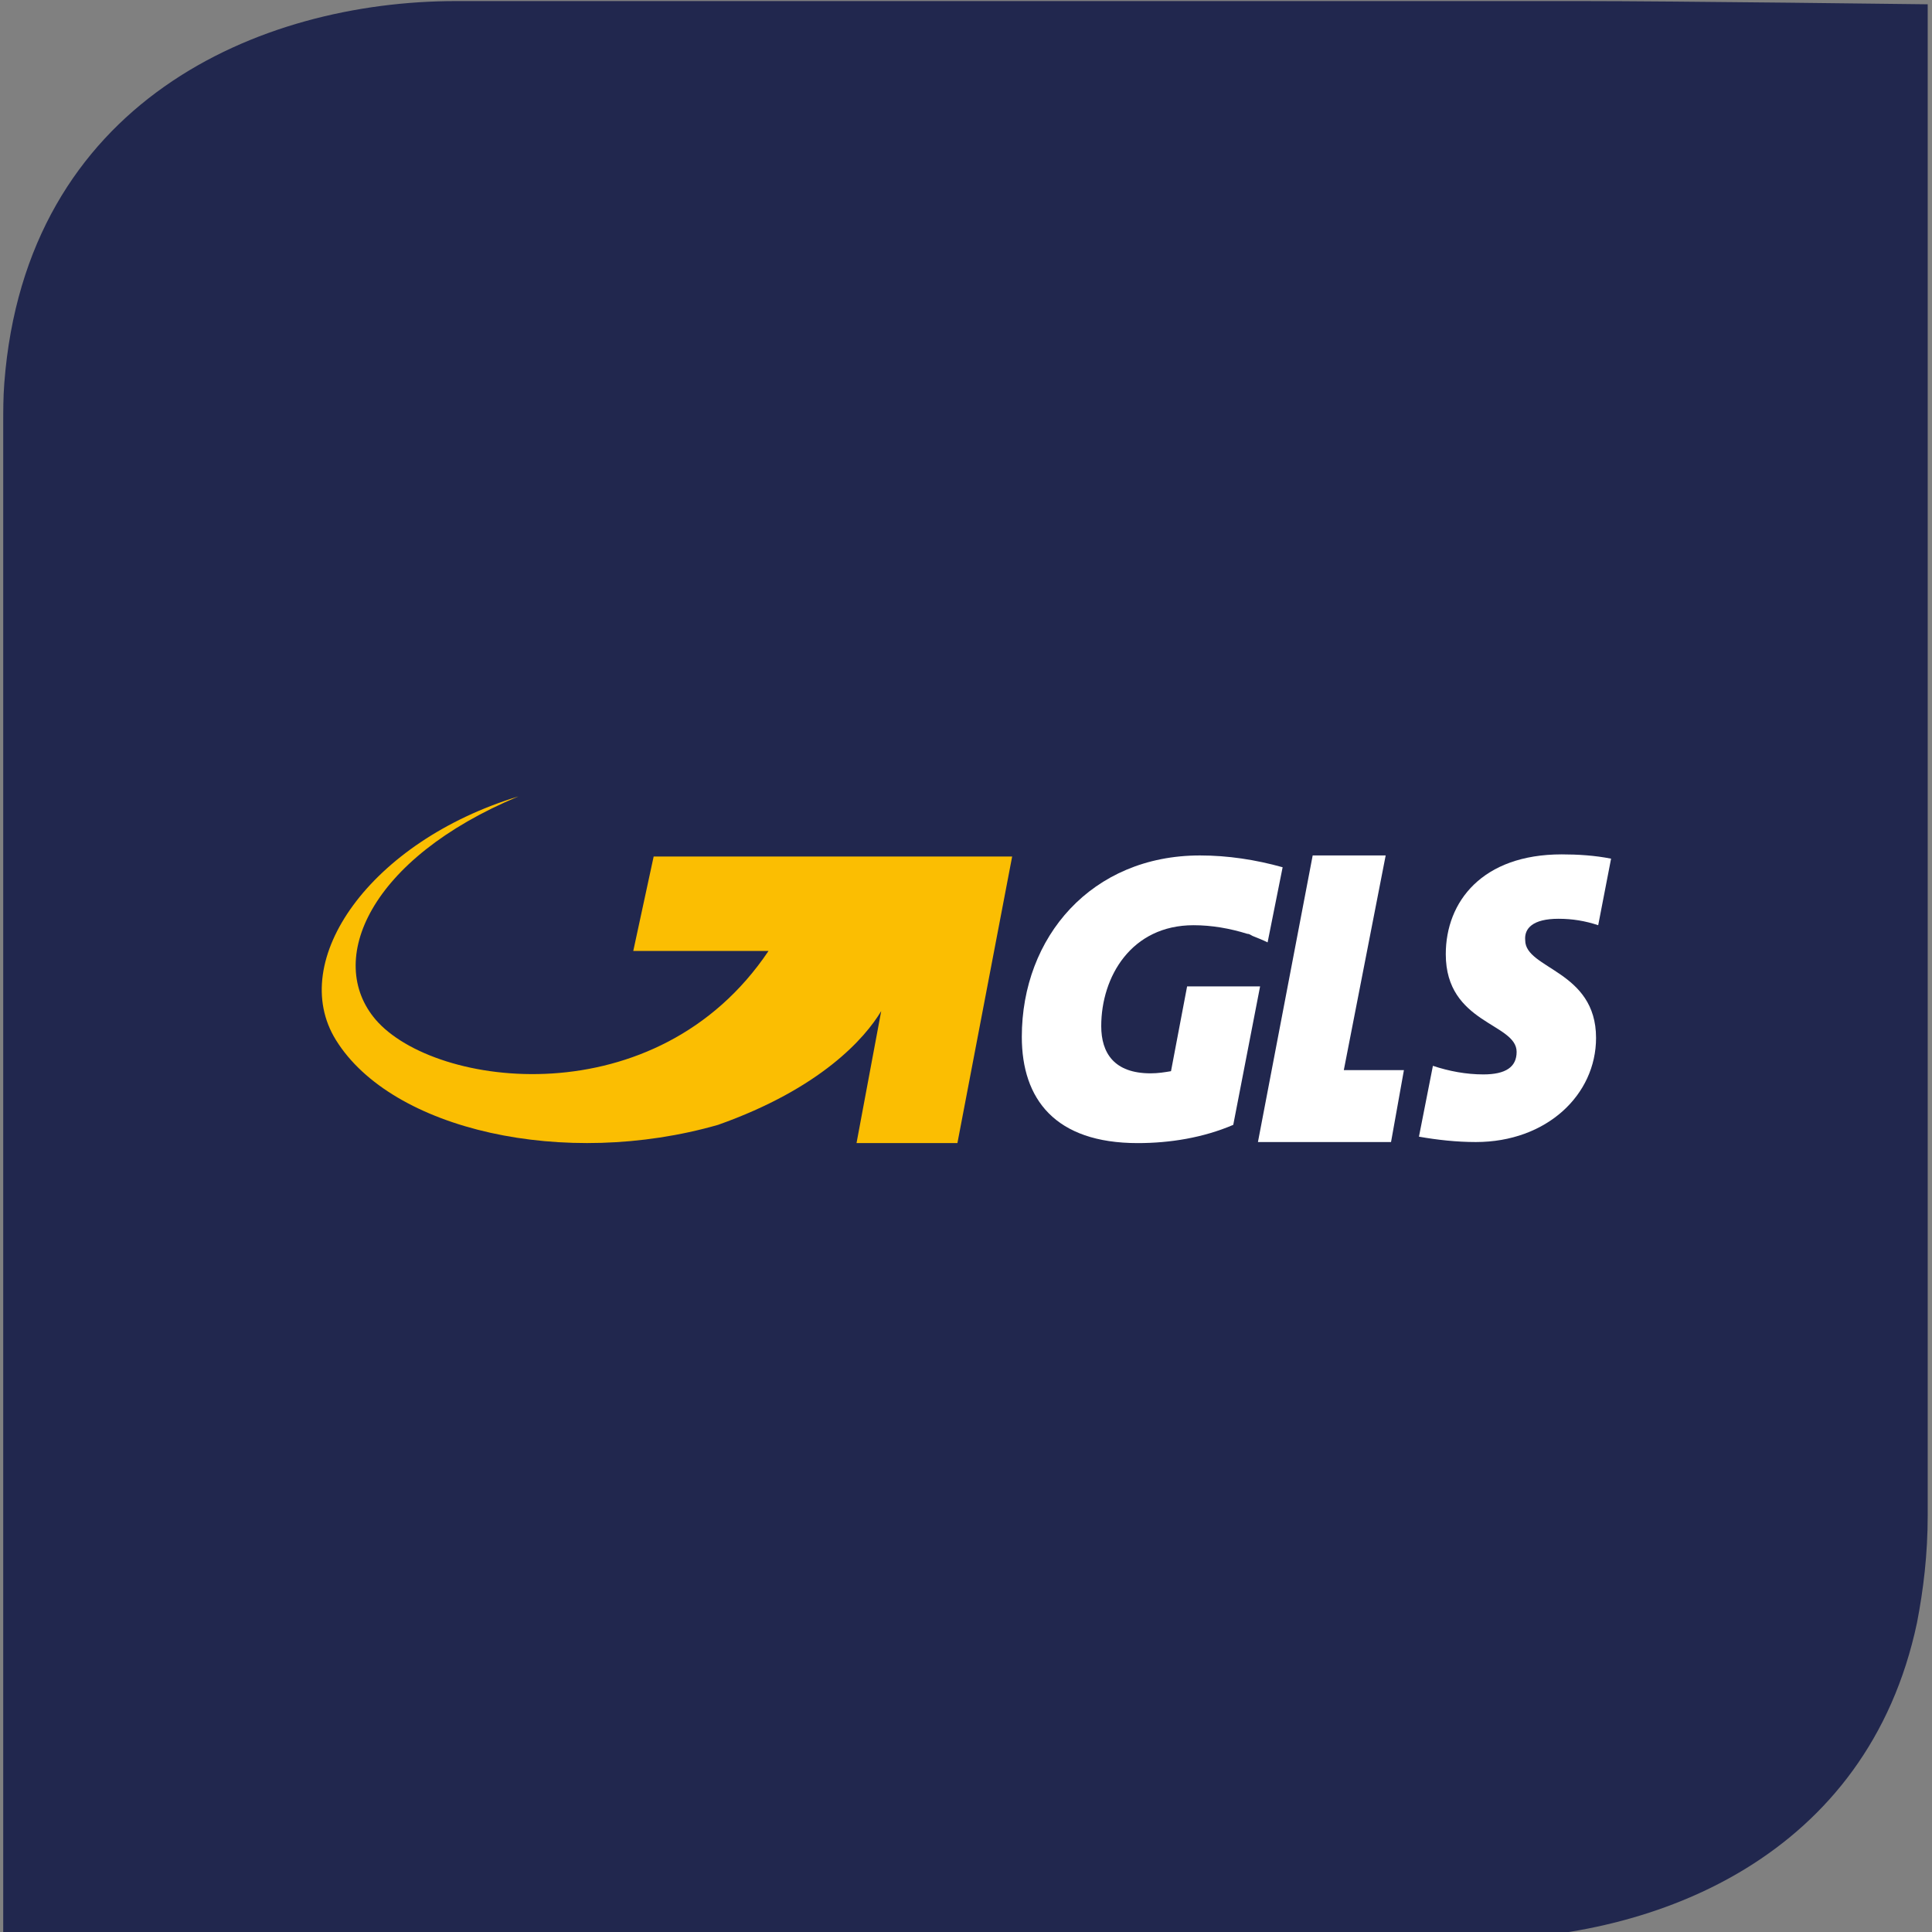
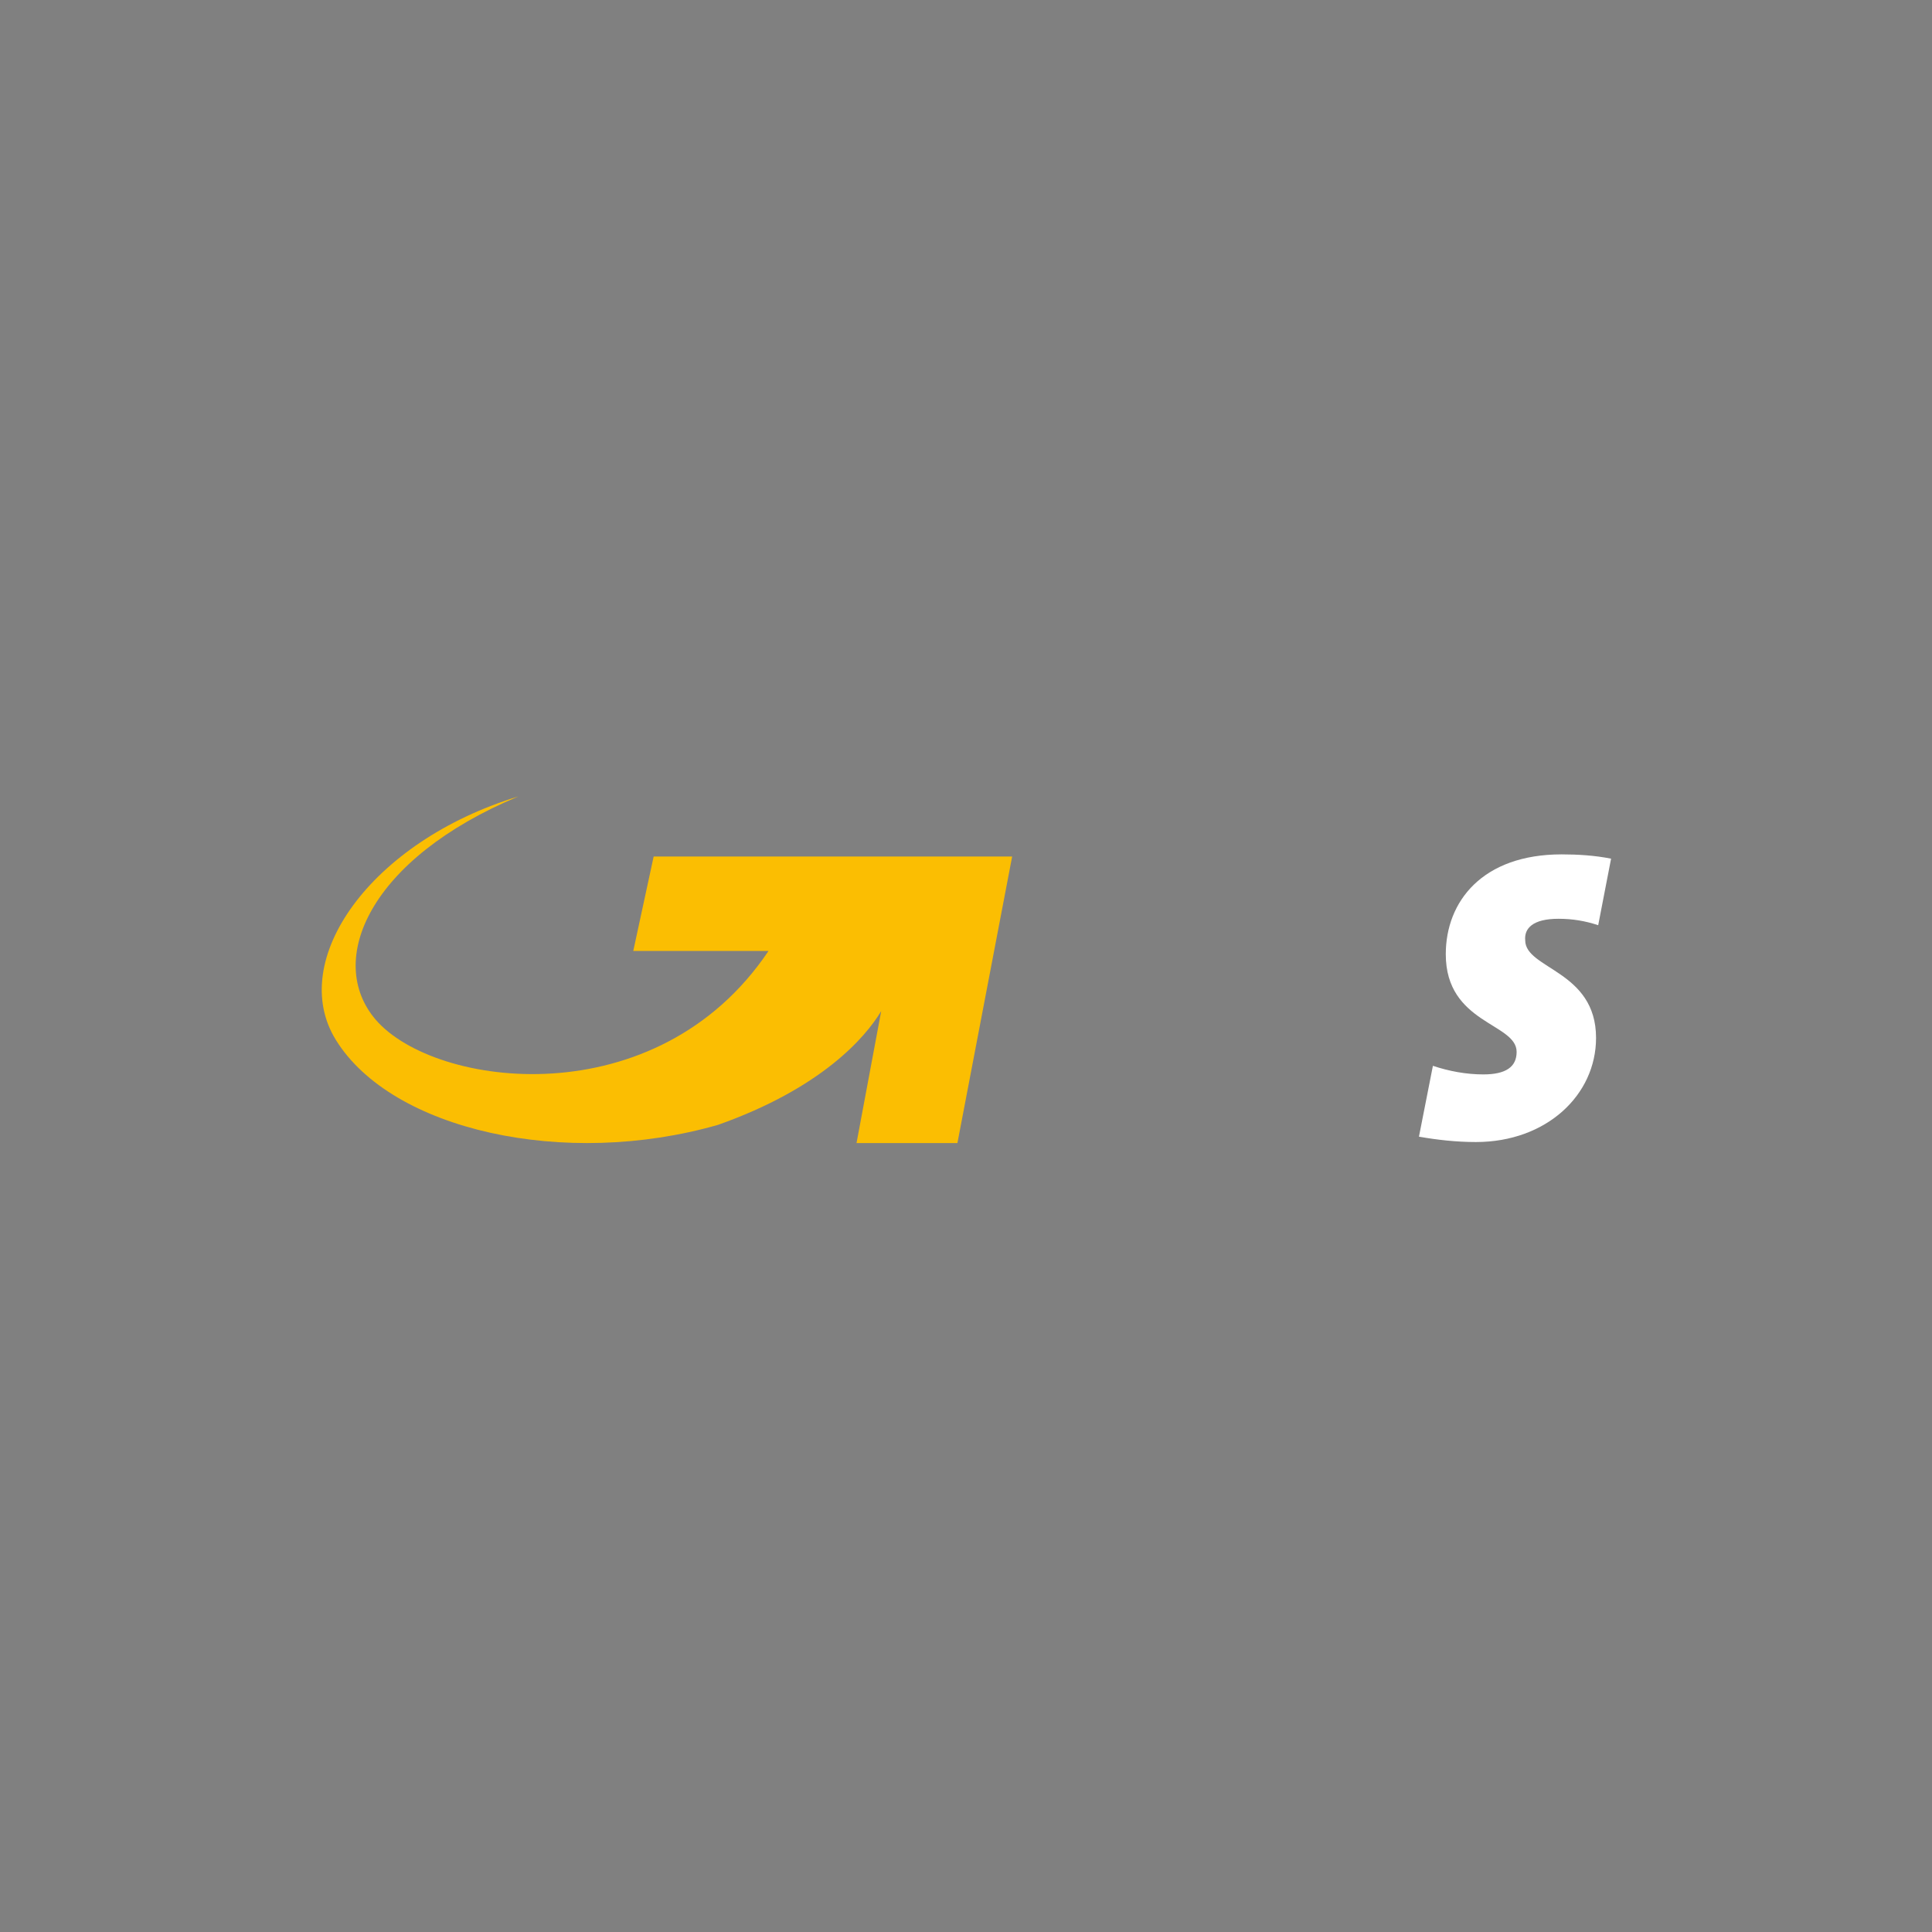
<svg xmlns="http://www.w3.org/2000/svg" id="Lager_1" x="0px" y="0px" viewBox="0 0 180 180" style="enable-background:new 0 0 180 180;" xml:space="preserve">
  <rect x="0" y="0" width="180" height="180" fill="#808080" stroke="none" />
  <style type="text/css">	.st0{fill:#21274E;}	.st1{fill:#FFFFFF;}	.st2{fill:#FBBE02;}</style>
-   <path class="st0" d="M179.6,0.4v140.8c0,3.6-0.4,6.9-1,10c-4.6,21.7-24.2,29.5-41.2,29.5H32.6c-8.4,0-32.3-0.3-32.3-0.3V39.6 c0-1.3,0-2.6,0.1-3.9C2.4,9.5,24.1,0.1,42.5,0.1h104.8C155.8,0.1,179.6,0.4,179.6,0.4z" />
  <g>
-     <path class="st1" d="M122.3,79.7l-5.1,26.7l12.4,0l1.2-6.7h-5.6l3.9-20H122.3z" />
    <path class="st1" d="M145.2,85.6c1.3,0,2.5,0.2,3.7,0.6l1.2-6.2c-1.5-0.3-3.1-0.4-4.6-0.4c-7.4,0-10.8,4.4-10.8,9.3  c0,6.5,6.6,6.4,6.6,9.1c0,1.4-1,2.1-3.1,2.1c-1.6,0-3.2-0.3-4.7-0.8l-1.3,6.6c1.7,0.3,3.5,0.5,5.3,0.5c6.6,0,11.2-4.4,11.2-9.7  c0-6.3-6.6-6.4-6.6-9.1C142,86.5,142.8,85.6,145.2,85.6z" />
-     <path class="st1" d="M111.8,79.7c-10.1,0-16.6,7.6-16.6,16.9c0,5.8,3.1,9.9,10.8,9.9c3,0,6.1-0.5,8.9-1.7l2.5-12.9h-6.8l-1.5,7.9  c-0.6,0.1-1.2,0.2-1.9,0.2c-3.4,0-4.6-1.9-4.6-4.4c0-4.6,2.8-9.4,8.6-9.4c1.7,0,3.4,0.3,5,0.8c0.2,0,0.3,0.1,0.5,0.2  c0.5,0.2,1,0.4,1.4,0.6l1.4-7C117,80.1,114.4,79.7,111.8,79.7z" />
    <path class="st2" d="M60.9,79.8L59,88.6h12.6c-10.4,15.5-31.1,12.8-36.6,6.4c-4.7-5.5-0.6-15,13.3-20.8  c-13.8,4.2-21.6,15.3-17,22.7c5.2,8.4,21.3,12,35.6,7.9c9.6-3.4,13.7-8.1,15.2-10.6l-2.3,12.3h9.4l5.1-26.7H60.9z" />
  </g>
</svg>